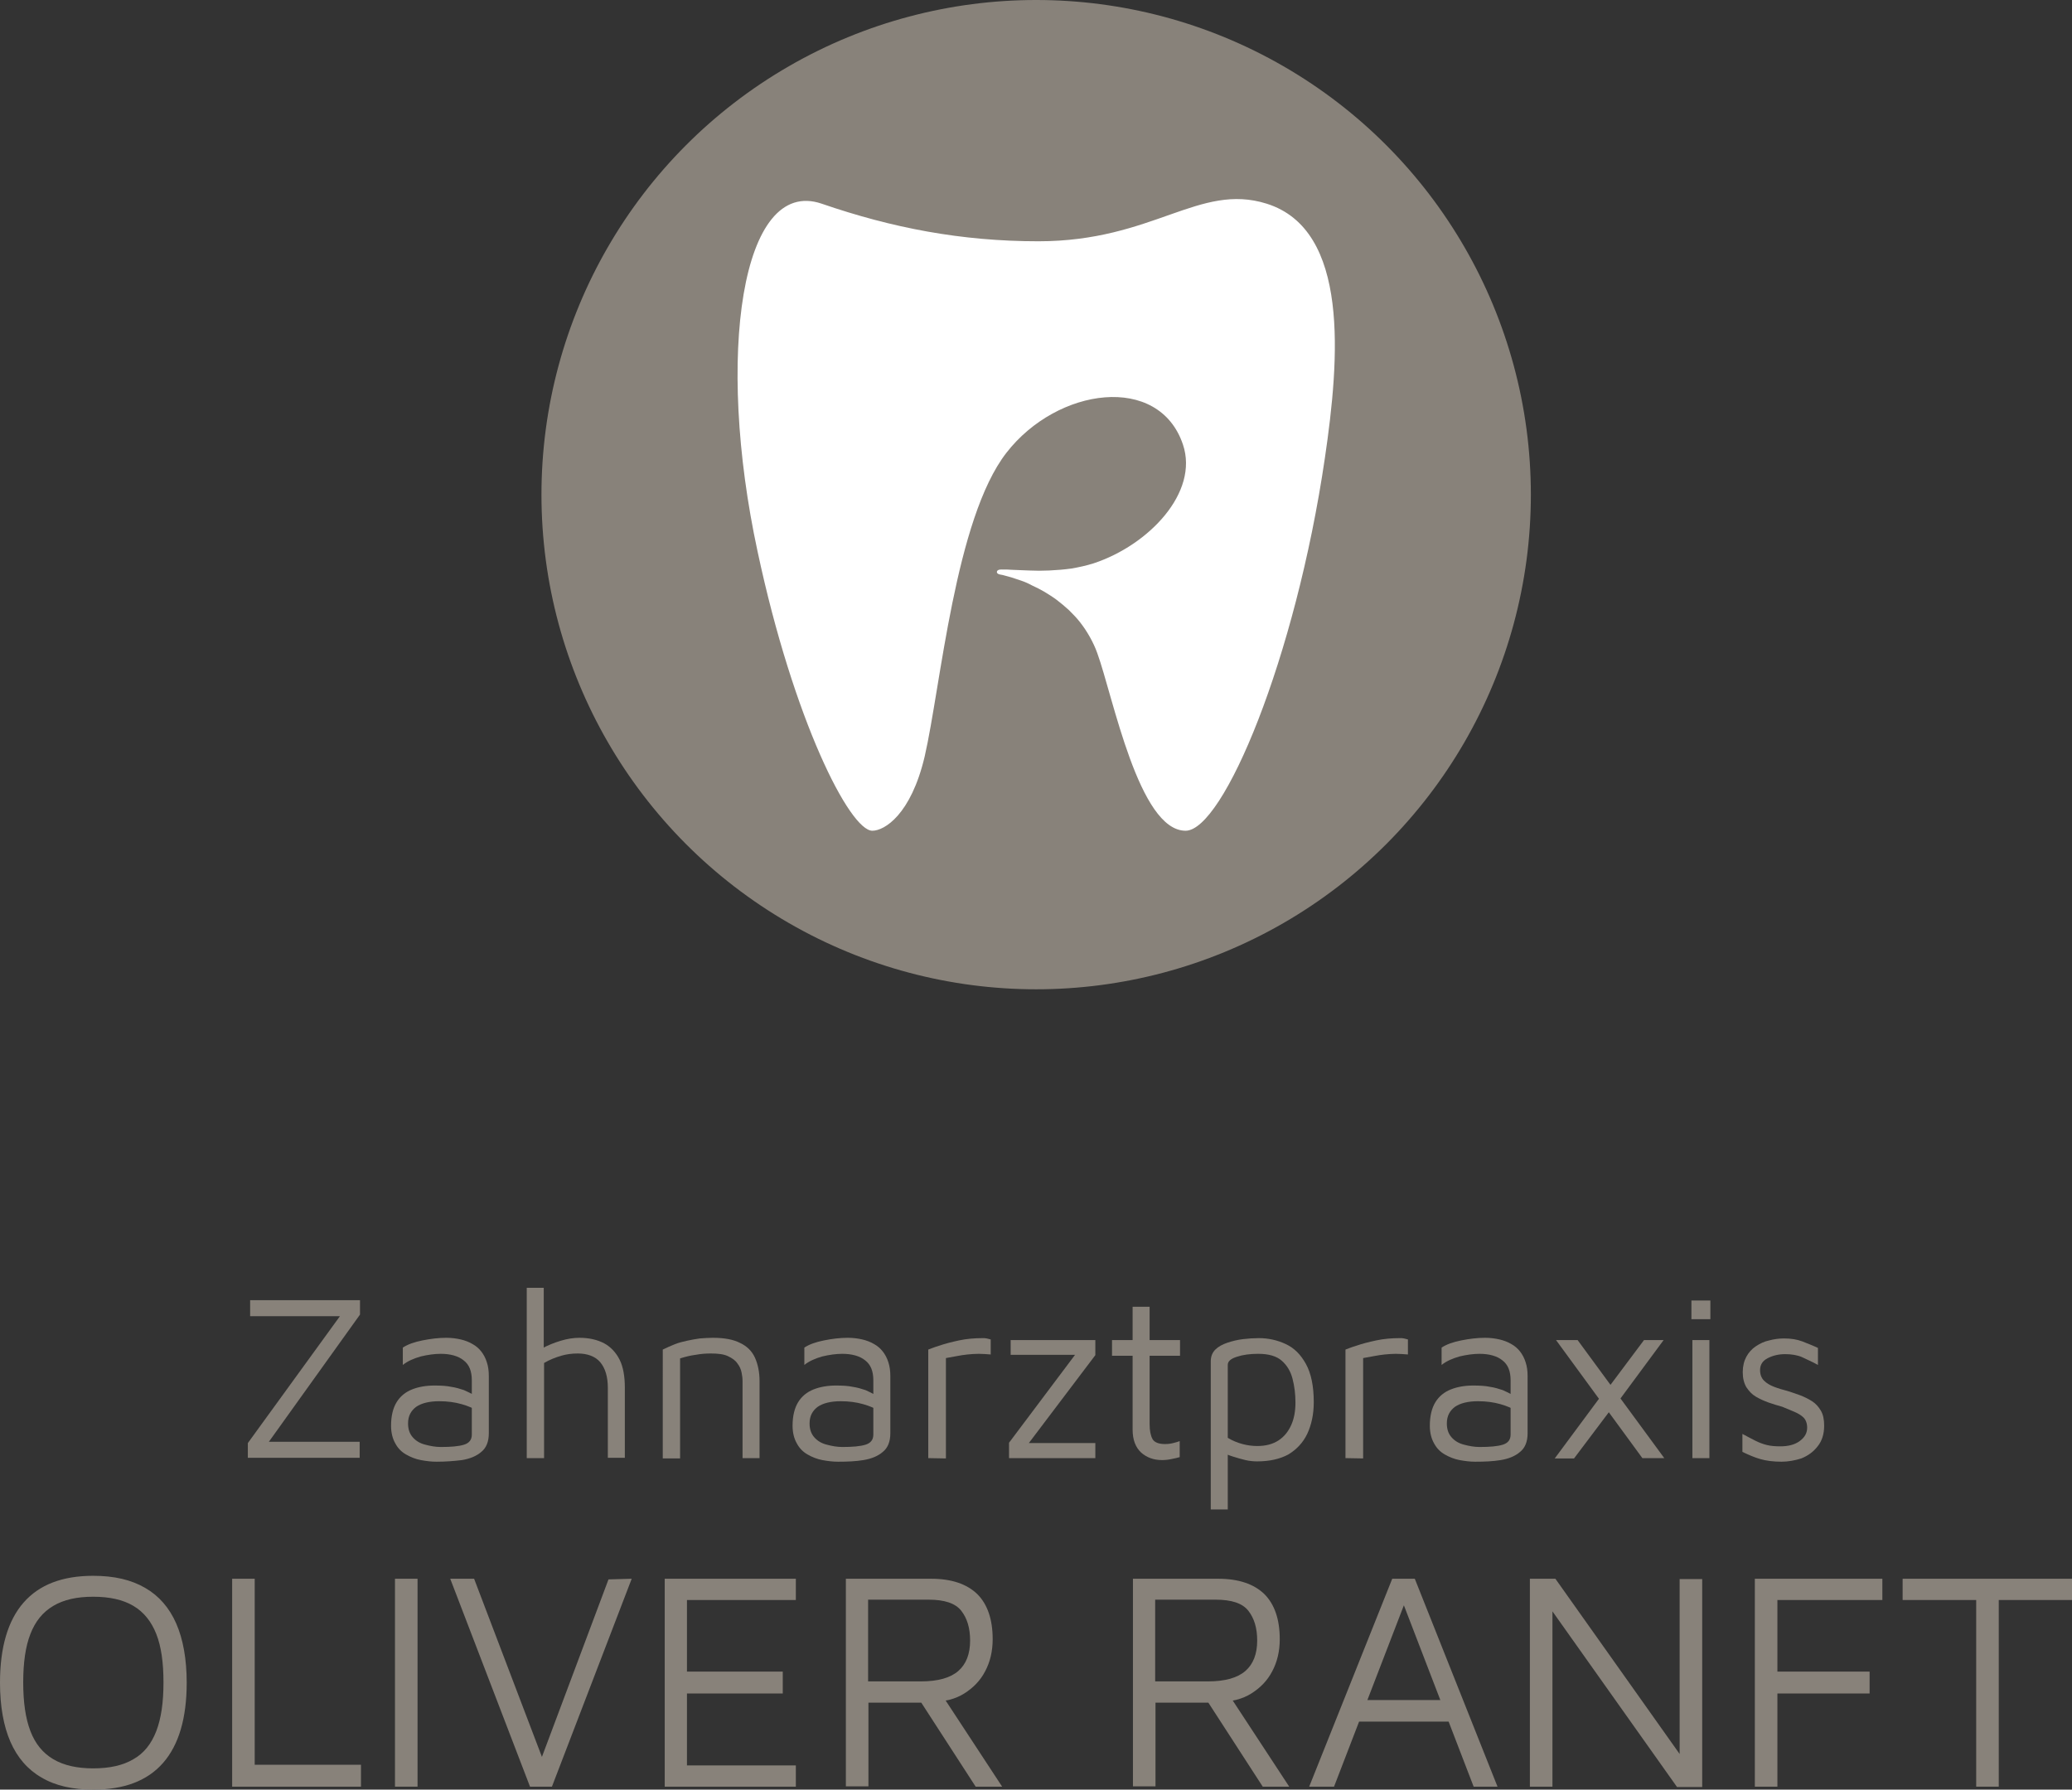
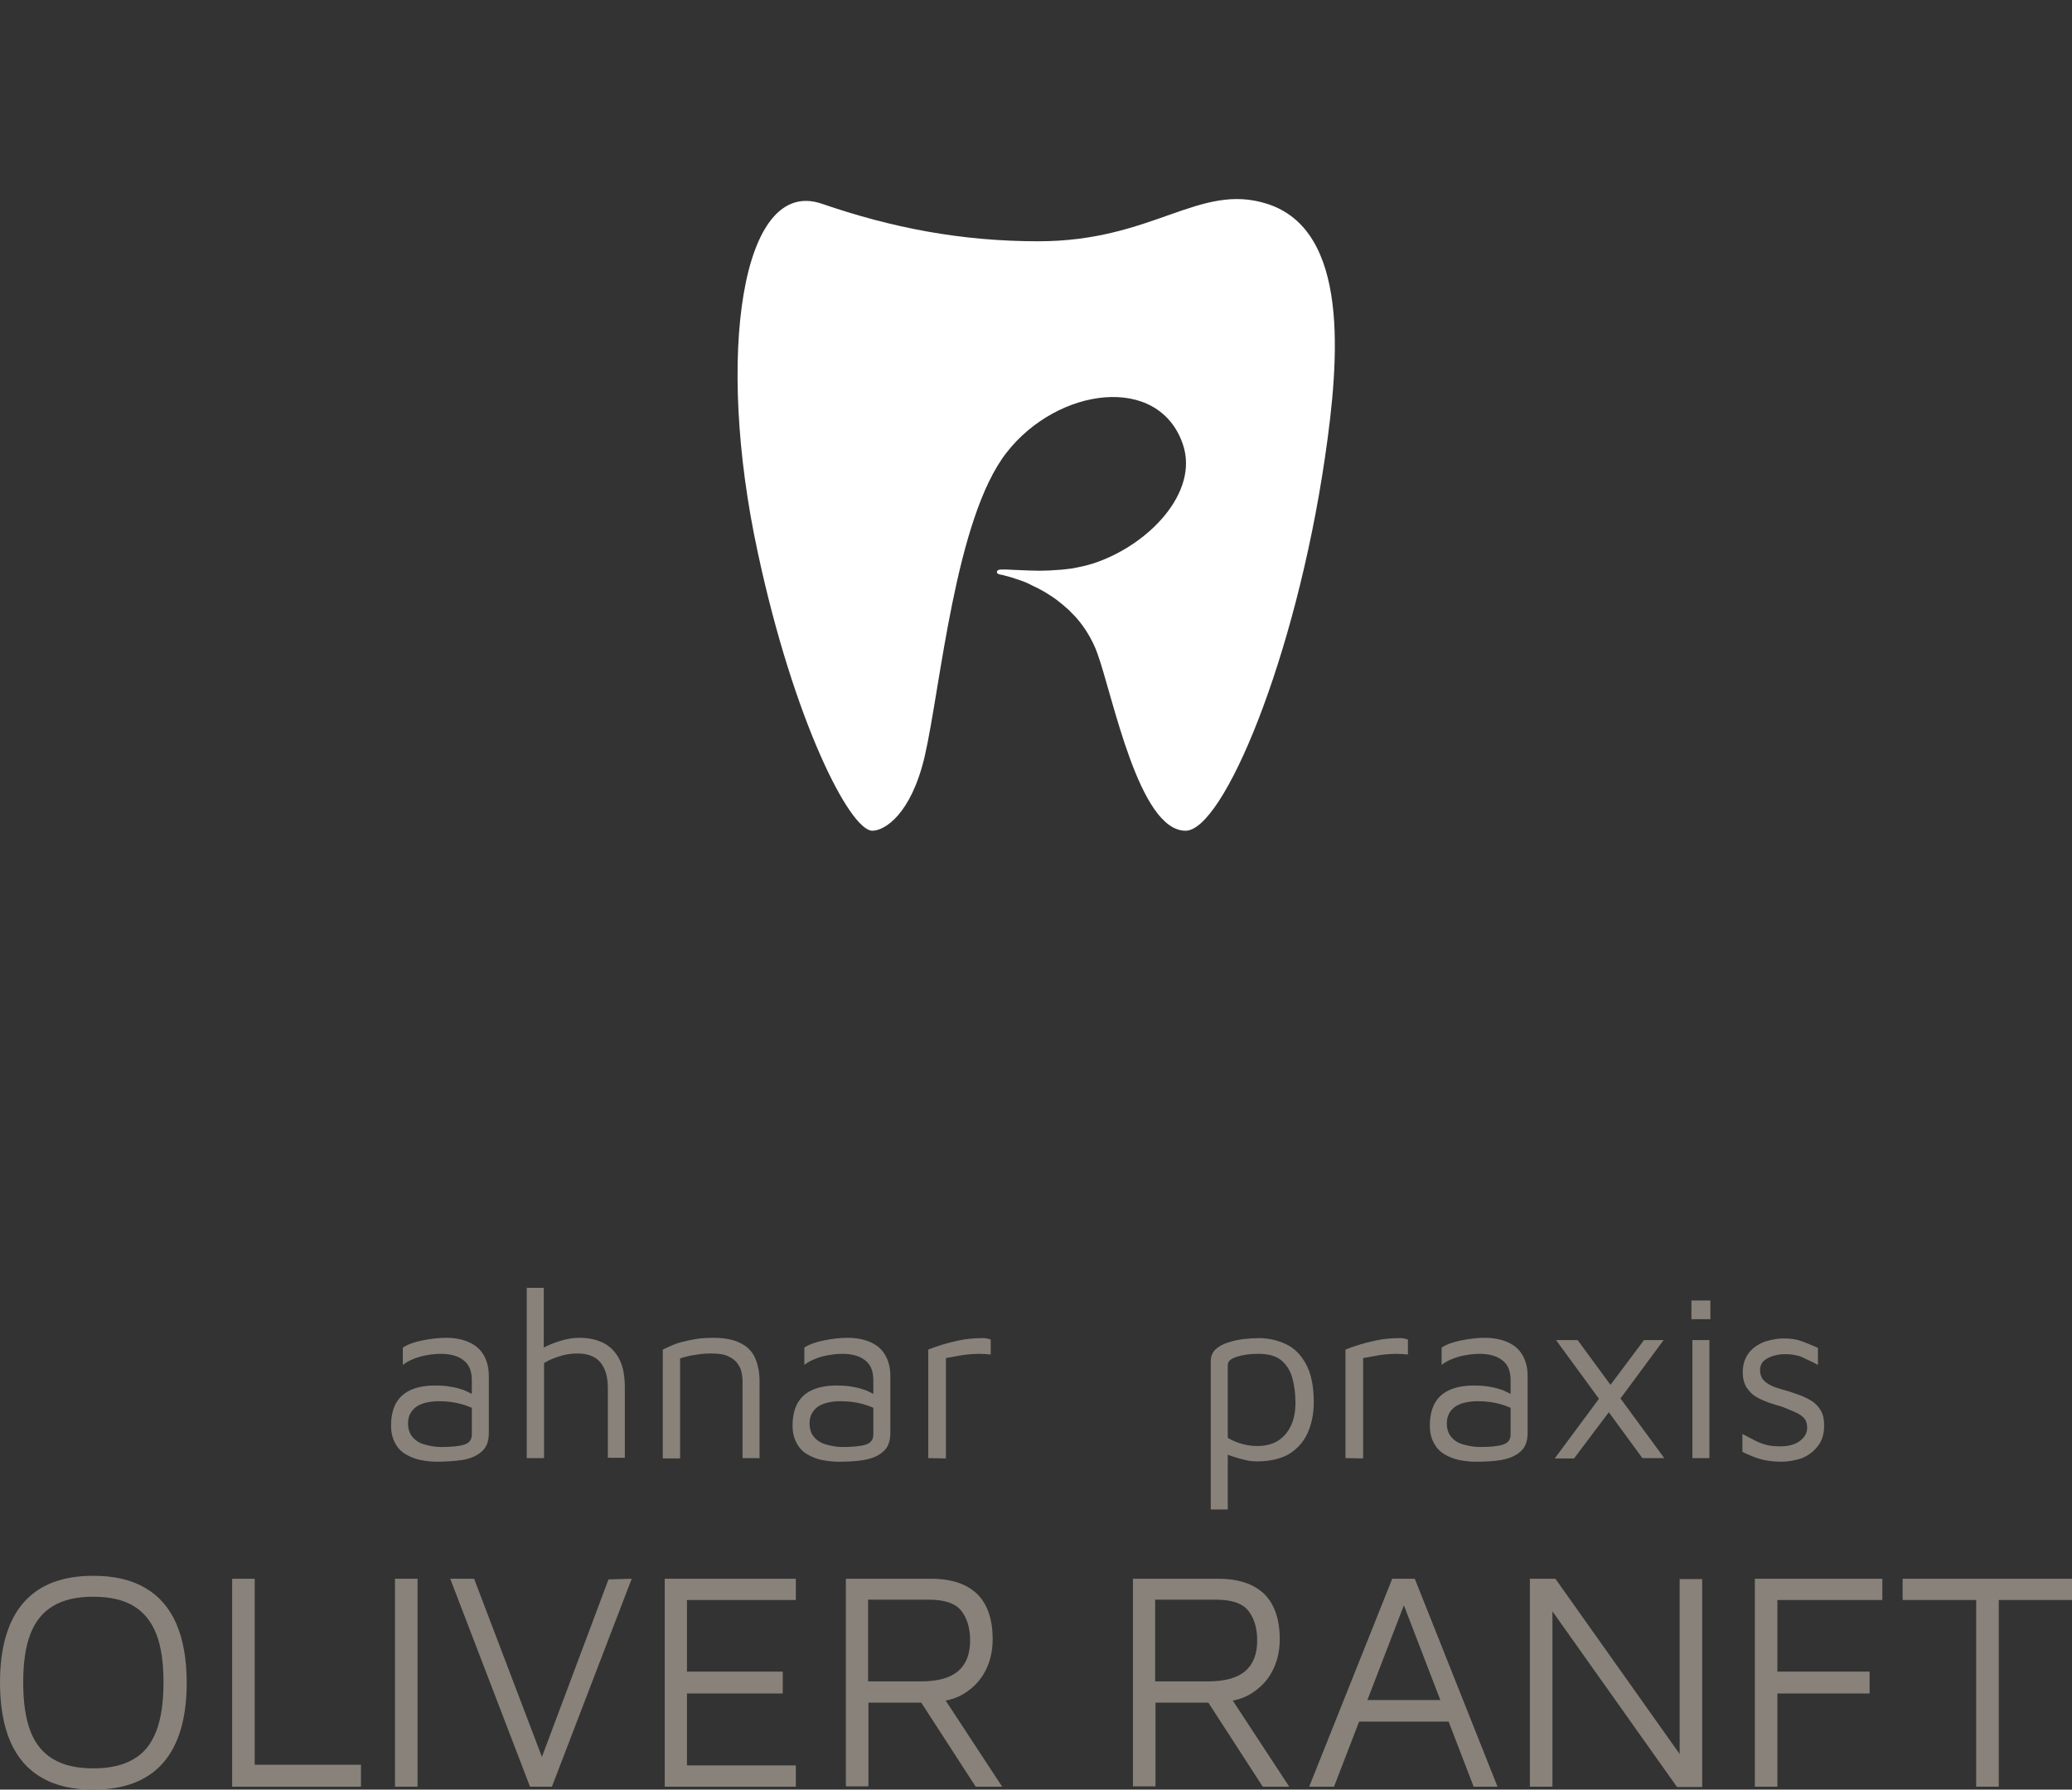
<svg xmlns="http://www.w3.org/2000/svg" version="1.1" id="Ebene_1" x="0px" y="0px" viewBox="0 0 633.7 547.4" style="enable-background:new 0 0 633.7 547.4;" xml:space="preserve">
  <rect x="0" y="0" width="633.7" height="547.4" fill="#333333" stroke="none" />
  <style type="text/css">
	.st0{fill:#88827A;}
	.st1{fill:#FFFFFF;}
</style>
-   <circle class="st0" cx="316.9" cy="151.3" r="151.3" />
  <g>
-     <path class="st0" d="M75.8,446v-4.6l29.9-41.2l1,2.4H76.5v-4.9h33.6v4.4L80.8,443l-0.7-2H110v4.9H75.8V446L75.8,446z" />
    <path class="st0" d="M133.5,447.1c-1.6,0-3.2-0.2-4.8-0.5s-3.1-0.9-4.5-1.7c-1.4-0.8-2.5-1.9-3.3-3.4c-0.8-1.4-1.3-3.2-1.3-5.4   c0-3,0.6-5.4,1.7-7.2c1.1-1.8,2.7-3.1,4.7-3.9s4.3-1.2,6.9-1.2c2,0,3.7,0.1,5.1,0.4c1.4,0.2,2.7,0.6,3.9,1c1.1,0.5,2.2,1,3.1,1.6   l1,4.8c-1.1-0.8-2.7-1.5-4.8-2.1s-4.4-0.9-6.9-0.9c-3,0-5.4,0.6-7,1.7c-1.6,1.2-2.5,2.8-2.5,5.1c0,1.8,0.5,3.2,1.5,4.3   c1,1.1,2.2,1.8,3.8,2.2c1.5,0.4,3.1,0.7,4.7,0.7c3.1,0,5.5-0.2,7.1-0.7s2.4-1.5,2.4-3.1v-16.6c0-2.8-0.8-4.8-2.5-6.1   c-1.6-1.3-4-2-7-2c-1.9,0-4,0.3-6.1,0.8c-2.1,0.6-4,1.4-5.5,2.6v-5.3c1.5-1,3.5-1.7,6-2.2s4.9-0.8,7.3-0.8c1.6,0,3.1,0.2,4.4,0.5   c1.3,0.3,2.6,0.8,3.6,1.4c1.1,0.6,2,1.4,2.7,2.3s1.3,2,1.7,3.3c0.4,1.2,0.6,2.6,0.6,4.2v17.5c0,2.6-0.8,4.5-2.3,5.7   c-1.5,1.3-3.5,2.1-5.9,2.5C138.9,446.9,136.3,447.1,133.5,447.1L133.5,447.1z" />
    <path class="st0" d="M161.1,446v-52.1h5.2v20l-0.6-1.4c1.8-1,3.8-1.8,5.8-2.4s3.9-0.9,5.7-0.9c3,0,5.5,0.6,7.6,1.7   c2,1.1,3.6,2.8,4.7,5c1.1,2.2,1.6,5.1,1.6,8.6v21.4h-5.2v-21.4c0-3.4-0.8-6-2.3-7.8s-3.9-2.7-6.9-2.7c-1.7,0-3.4,0.2-5.1,0.7   c-1.7,0.5-3.5,1.2-5.2,2.2V446L161.1,446L161.1,446z" />
    <path class="st0" d="M202.7,412.8c1.2-0.6,2.4-1.1,3.6-1.6c1.2-0.5,2.5-0.8,3.8-1.1c1.3-0.3,2.6-0.5,3.9-0.7c1.3-0.1,2.7-0.2,4-0.2   c3.5,0,6.3,0.5,8.4,1.6c2.1,1,3.6,2.5,4.5,4.5s1.4,4.4,1.4,7.2V446h-5.2v-23.5c0-0.9-0.1-1.8-0.3-2.7c-0.2-1-0.6-1.9-1.3-2.8   c-0.6-0.9-1.6-1.6-2.9-2.2s-3-0.8-5.2-0.8c-1.5,0-3,0.1-4.6,0.4c-1.6,0.2-3.2,0.6-4.8,1.1v30.6h-5.3L202.7,412.8L202.7,412.8z" />
    <path class="st0" d="M256.3,447.1c-1.6,0-3.2-0.2-4.8-0.5s-3.1-0.9-4.5-1.7c-1.4-0.8-2.5-1.9-3.3-3.4c-0.8-1.4-1.3-3.2-1.3-5.4   c0-3,0.6-5.4,1.7-7.2c1.1-1.8,2.7-3.1,4.7-3.9s4.3-1.2,6.9-1.2c2,0,3.7,0.1,5.1,0.4c1.4,0.2,2.7,0.6,3.9,1c1.1,0.5,2.2,1,3.1,1.6   l1,4.8c-1.1-0.8-2.7-1.5-4.8-2.1c-2.1-0.6-4.4-0.9-6.9-0.9c-3,0-5.4,0.6-7,1.7c-1.6,1.2-2.5,2.8-2.5,5.1c0,1.8,0.5,3.2,1.5,4.3   c1,1.1,2.2,1.8,3.8,2.2c1.5,0.4,3.1,0.7,4.7,0.7c3.1,0,5.5-0.2,7.1-0.7s2.4-1.5,2.4-3.1v-16.6c0-2.8-0.8-4.8-2.5-6.1   c-1.6-1.3-4-2-7-2c-1.9,0-4,0.3-6.1,0.8c-2.1,0.6-4,1.4-5.5,2.6v-5.3c1.5-1,3.5-1.7,6-2.2s4.9-0.8,7.3-0.8c1.6,0,3.1,0.2,4.4,0.5   s2.6,0.8,3.6,1.4c1.1,0.6,2,1.4,2.7,2.3s1.3,2,1.7,3.3c0.4,1.2,0.6,2.6,0.6,4.2v17.5c0,2.6-0.8,4.5-2.3,5.7   c-1.5,1.3-3.5,2.1-5.9,2.5S259.1,447.1,256.3,447.1L256.3,447.1z" />
    <path class="st0" d="M283.9,446v-33.2c0.6-0.2,1.7-0.7,3.4-1.2c1.7-0.6,3.7-1.1,6-1.6s4.8-0.7,7.3-0.7c0.4,0,0.8,0,1.2,0.1   c0.4,0.1,0.8,0.2,1.2,0.3v4.6c-1.3-0.1-2.5-0.2-3.7-0.2s-2.3,0.1-3.4,0.2s-2.2,0.3-3.3,0.5c-1.1,0.2-2.2,0.4-3.3,0.6v30.7   L283.9,446L283.9,446L283.9,446z" />
-     <path class="st0" d="M308.6,446v-4.7l21.4-28.5l1.1,1.6h-22v-4.5H335v4.6l-21.4,28.3v-1.4H335v4.6H308.6z" />
-     <path class="st0" d="M355.4,446.6c-2.6,0-4.7-0.8-6.4-2.3c-1.7-1.6-2.6-3.9-2.6-7v-22.6h-6.3v-4.8h6.3v-10.2h5.2v10.2h9.3v4.8h-9.3   v20.9c0,2,0.3,3.5,0.9,4.6c0.6,1,1.9,1.5,3.8,1.5c0.9,0,1.7-0.1,2.5-0.3c0.8-0.2,1.5-0.4,2-0.6v4.9c-0.7,0.2-1.5,0.4-2.6,0.6   C357.3,446.5,356.4,446.6,355.4,446.6z" />
    <path class="st0" d="M384.5,447c-1.1,0-2.3-0.1-3.6-0.4c-1.3-0.3-2.6-0.7-3.9-1.1s-2.4-0.9-3.3-1.4l1.8-1.8v19.4h-5.2v-45.3   c0-1.5,0.5-2.7,1.4-3.6s2.2-1.6,3.7-2.1s3.1-0.9,4.8-1.1c1.7-0.2,3.3-0.3,4.8-0.3c2.9,0,5.6,0.6,8.2,1.8c2.6,1.2,4.6,3.2,6.2,6.1   s2.4,6.8,2.4,11.7c0,3.7-0.7,6.9-2,9.7c-1.3,2.7-3.3,4.8-5.8,6.3C391.4,446.3,388.2,447,384.5,447L384.5,447z M384.5,442.3   c2.7,0,4.8-0.6,6.5-1.7s3-2.7,3.9-4.7s1.3-4.3,1.3-6.9s-0.3-5-0.9-7.3s-1.7-4.1-3.3-5.5c-1.6-1.4-4-2.1-7.2-2.1   c-2.5,0-4.7,0.3-6.5,0.9c-1.9,0.6-2.8,1.4-2.8,2.5v22.3c1.5,0.9,3,1.5,4.5,1.9S383,442.3,384.5,442.3L384.5,442.3z" />
    <path class="st0" d="M411.5,446v-33.2c0.6-0.2,1.7-0.7,3.4-1.2c1.7-0.6,3.7-1.1,6-1.6s4.8-0.7,7.3-0.7c0.4,0,0.8,0,1.2,0.1   c0.4,0.1,0.8,0.2,1.2,0.3v4.6c-1.3-0.1-2.5-0.2-3.7-0.2s-2.3,0.1-3.4,0.2s-2.2,0.3-3.3,0.5c-1.1,0.2-2.2,0.4-3.3,0.6v30.7   L411.5,446L411.5,446L411.5,446z" />
    <path class="st0" d="M451.2,447.1c-1.6,0-3.2-0.2-4.8-0.5c-1.6-0.3-3.1-0.9-4.5-1.7c-1.4-0.8-2.5-1.9-3.3-3.4   c-0.8-1.4-1.3-3.2-1.3-5.4c0-3,0.6-5.4,1.7-7.2c1.1-1.8,2.7-3.1,4.7-3.9s4.3-1.2,6.9-1.2c2,0,3.7,0.1,5.1,0.4   c1.4,0.2,2.7,0.6,3.9,1c1.1,0.5,2.2,1,3.1,1.6l1,4.8c-1.1-0.8-2.7-1.5-4.8-2.1c-2.1-0.6-4.4-0.9-6.9-0.9c-3,0-5.4,0.6-7,1.7   c-1.6,1.2-2.5,2.8-2.5,5.1c0,1.8,0.5,3.2,1.5,4.3c1,1.1,2.2,1.8,3.8,2.2c1.5,0.4,3.1,0.7,4.7,0.7c3.1,0,5.5-0.2,7.1-0.7   s2.4-1.5,2.4-3.1v-16.6c0-2.8-0.8-4.8-2.5-6.1c-1.6-1.3-4-2-7-2c-1.9,0-4,0.3-6.1,0.8c-2.1,0.6-4,1.4-5.5,2.6v-5.3   c1.5-1,3.5-1.7,6-2.2s4.9-0.8,7.3-0.8c1.6,0,3.1,0.2,4.4,0.5s2.6,0.8,3.6,1.4c1.1,0.6,2,1.4,2.7,2.3s1.3,2,1.7,3.3   c0.4,1.2,0.6,2.6,0.6,4.2v17.5c0,2.6-0.8,4.5-2.3,5.7c-1.5,1.3-3.5,2.1-5.9,2.5S454,447.1,451.2,447.1L451.2,447.1z" />
    <path class="st0" d="M493.3,430.3l-11.9,15.8h-5.9l14.6-19.7L493.3,430.3L493.3,430.3z M509,446h-6.7l-26.4-36.1h6.6L509,446z    M490.9,425.8l11.9-15.9h6l-15,20.3L490.9,425.8z" />
    <path class="st0" d="M517.3,403.5v-5.7h5.8v5.7H517.3z M517.6,446v-36.1h5.2V446H517.6z" />
    <path class="st0" d="M544.9,447.1c-2.6,0-4.8-0.3-6.5-0.8c-1.8-0.5-3.6-1.3-5.5-2.2v-5.5c1.5,0.8,2.8,1.5,4,2.1s2.3,1,3.5,1.3   s2.6,0.4,4.1,0.4c2.4,0,4.4-0.5,5.9-1.6s2.3-2.4,2.3-4.1c0-1.3-0.4-2.4-1.1-3.1c-0.7-0.7-1.7-1.3-2.9-1.8s-2.4-1-3.6-1.5   c-1.4-0.4-2.8-0.8-4.2-1.3s-2.7-1.1-3.9-1.8c-1.2-0.7-2.1-1.7-2.9-2.9c-0.7-1.2-1.1-2.7-1.1-4.6c0-1.8,0.4-3.4,1.1-4.7   c0.7-1.3,1.7-2.4,2.9-3.2c1.2-0.8,2.6-1.5,4.1-1.8c1.5-0.4,3-0.6,4.5-0.6c2.2,0,4,0.3,5.6,0.9c1.5,0.6,3.1,1.2,4.8,2v5.2   c-1.8-1-3.5-1.7-4.9-2.4c-1.4-0.6-3.2-0.9-5.1-0.9c-2,0-3.7,0.4-5.3,1.2c-1.6,0.8-2.4,2-2.4,3.7c0,1.3,0.4,2.4,1.2,3.2   c0.8,0.8,1.8,1.4,3.1,1.9s2.7,0.9,4.2,1.3c1.2,0.4,2.5,0.8,3.8,1.3s2.5,1.1,3.6,1.8c1.1,0.7,2,1.7,2.7,2.9c0.7,1.2,1,2.7,1,4.6   c0,2.6-0.7,4.7-2,6.3c-1.3,1.7-3,2.9-5,3.7C549,446.7,546.9,447.1,544.9,447.1L544.9,447.1z" />
  </g>
  <g>
    <path class="st0" d="M28.5,547.4c-6.3,0-11.6-1.2-15.8-3.7c-4.2-2.4-7.4-6.1-9.5-10.9C1.1,528,0,521.9,0,514.7   c0-10.8,2.4-19,7.2-24.5s11.9-8.2,21.3-8.2c6.4,0,11.6,1.2,15.9,3.7c4.2,2.4,7.4,6.1,9.5,10.9s3.2,10.9,3.2,18.1   c0,10.8-2.4,19-7.2,24.5S38,547.4,28.5,547.4z M28.5,540.9c5,0,9.1-0.9,12.3-2.8c3.2-1.8,5.5-4.7,7-8.6c1.5-3.9,2.2-8.8,2.2-14.9   s-0.7-11-2.2-14.8s-3.8-6.7-7-8.6s-7.3-2.8-12.3-2.8s-9,0.9-12.2,2.8s-5.5,4.7-7,8.6c-1.5,3.8-2.2,8.8-2.2,14.8s0.7,11,2.2,14.9   s3.8,6.7,7,8.6S23.6,540.9,28.5,540.9z" />
    <path class="st0" d="M71,546.5v-63.6h6.9v56.9h32.5v6.7H71z" />
    <path class="st0" d="M120.8,546.5v-63.6h6.9v63.6H120.8z" />
    <path class="st0" d="M162.1,546.5l-24.4-63.6h7.3l22,57.8h-2.5l21.6-57.6l7.1-0.2l-24.4,63.6H162.1L162.1,546.5z" />
    <path class="st0" d="M203.3,546.5v-63.6h40.1v6.5h-33.3v21.9h29.3v6.7h-29.3v22h33.3v6.5H203.3L203.3,546.5z" />
    <path class="st0" d="M258.7,546.5v-63.6h26.1c6.2,0,10.9,1.6,14.1,4.7c3.1,3.1,4.7,7.7,4.7,13.8c0,3.7-0.8,7-2.3,9.8   c-1.5,2.9-3.7,5.1-6.4,6.8s-5.9,2.5-9.6,2.5l2.9-1.9l18.3,27.9h-8.1l-18.9-29.2l3.4,3.5h-17.3v25.6h-6.9L258.7,546.5L258.7,546.5z    M265.5,514.3h16.1c5.3,0,9.1-1.1,11.5-3.2c2.4-2.1,3.6-5.2,3.6-9.3c0-3.8-0.9-6.8-2.7-9.1c-1.8-2.3-5.1-3.4-10-3.4h-18.5V514.3z" />
    <path class="st0" d="M346.5,546.5v-63.6h26.1c6.2,0,10.9,1.6,14.1,4.7c3.1,3.1,4.7,7.7,4.7,13.8c0,3.7-0.8,7-2.3,9.8   c-1.5,2.9-3.7,5.1-6.4,6.8c-2.7,1.7-5.9,2.5-9.6,2.5l2.9-1.9l18.3,27.9h-8.1l-18.9-29.2l3.4,3.5h-17.3v25.6h-6.9L346.5,546.5   L346.5,546.5z M353.3,514.3h16.1c5.3,0,9.1-1.1,11.5-3.2c2.4-2.1,3.6-5.2,3.6-9.3c0-3.8-0.9-6.8-2.7-9.1c-1.8-2.3-5.1-3.4-10-3.4   h-18.5V514.3z" />
    <path class="st0" d="M400.4,546.5l25.4-63.6h6.9l25.3,63.6h-7.3l-22-57.2l1.4-0.2L408,546.5H400.4L400.4,546.5z M411.6,526.6l3-6.6   h31.1l0.5,6.6H411.6z" />
    <path class="st0" d="M467.9,546.5v-63.6h7.8l39.7,56l-1.7,2.7V483h6.9v63.6h-7.7l-41.2-58.1l3.1-3v61H467.9L467.9,546.5z" />
    <path class="st0" d="M536.7,546.5v-63.6h39v6.5h-32.1v21.9h28.2v6.7h-28.2v28.5H536.7z" />
-     <path class="st0" d="M604.4,546.5v-57.1h-22.5v-6.5h51.8v6.5h-22.4v57.1H604.4L604.4,546.5z" />
+     <path class="st0" d="M604.4,546.5v-57.1h-22.5v-6.5h51.8v6.5h-22.4v57.1L604.4,546.5z" />
  </g>
  <path class="st1" d="M266.8,254.1c3.7,0,11.8-4.9,16-22.7c4.9-21.3,9.3-72.7,25-92.9c15.6-20.1,46.7-24.3,54-2.5  c4.9,14.6-10.4,30.7-27.3,36.3c-2.2,0.7-4.5,1.2-6.8,1.6c-2.2,0.3-4.5,0.5-6.8,0.6c-2.1,0.1-4.1,0.1-6.2,0c-1.7-0.1-3.4-0.1-5-0.2  c-1.1-0.1-2.3-0.1-3.4-0.1c-0.4,0-0.8,0-1.2,0.3c-0.4,0.4-0.2,0.9,0.3,1.1s1.1,0.2,1.7,0.4c0.7,0.2,1.5,0.4,2.2,0.6c1,0.3,2,0.7,3,1  c1.2,0.4,2.3,0.9,3.4,1.5c1.3,0.6,2.5,1.2,3.7,1.9c1.3,0.8,2.6,1.6,3.8,2.5c1.3,1,2.5,2,3.7,3.1c1.2,1.2,2.4,2.4,3.4,3.7  c1.1,1.4,2.1,2.9,3,4.5s1.7,3.3,2.3,5c4.8,13.2,12.7,54.3,27,54.3c11.5,0,33.6-52.6,42.6-114c4.5-30.5,7.6-69.8-17.8-77.8  c-20.7-6.5-34.6,11.5-69.8,11.5c-23.7,0-44.8-4.1-66.3-11.5c-24.6-8.4-32.5,46.6-19.6,106.4C242.7,220.3,259.9,254.1,266.8,254.1z" />
</svg>